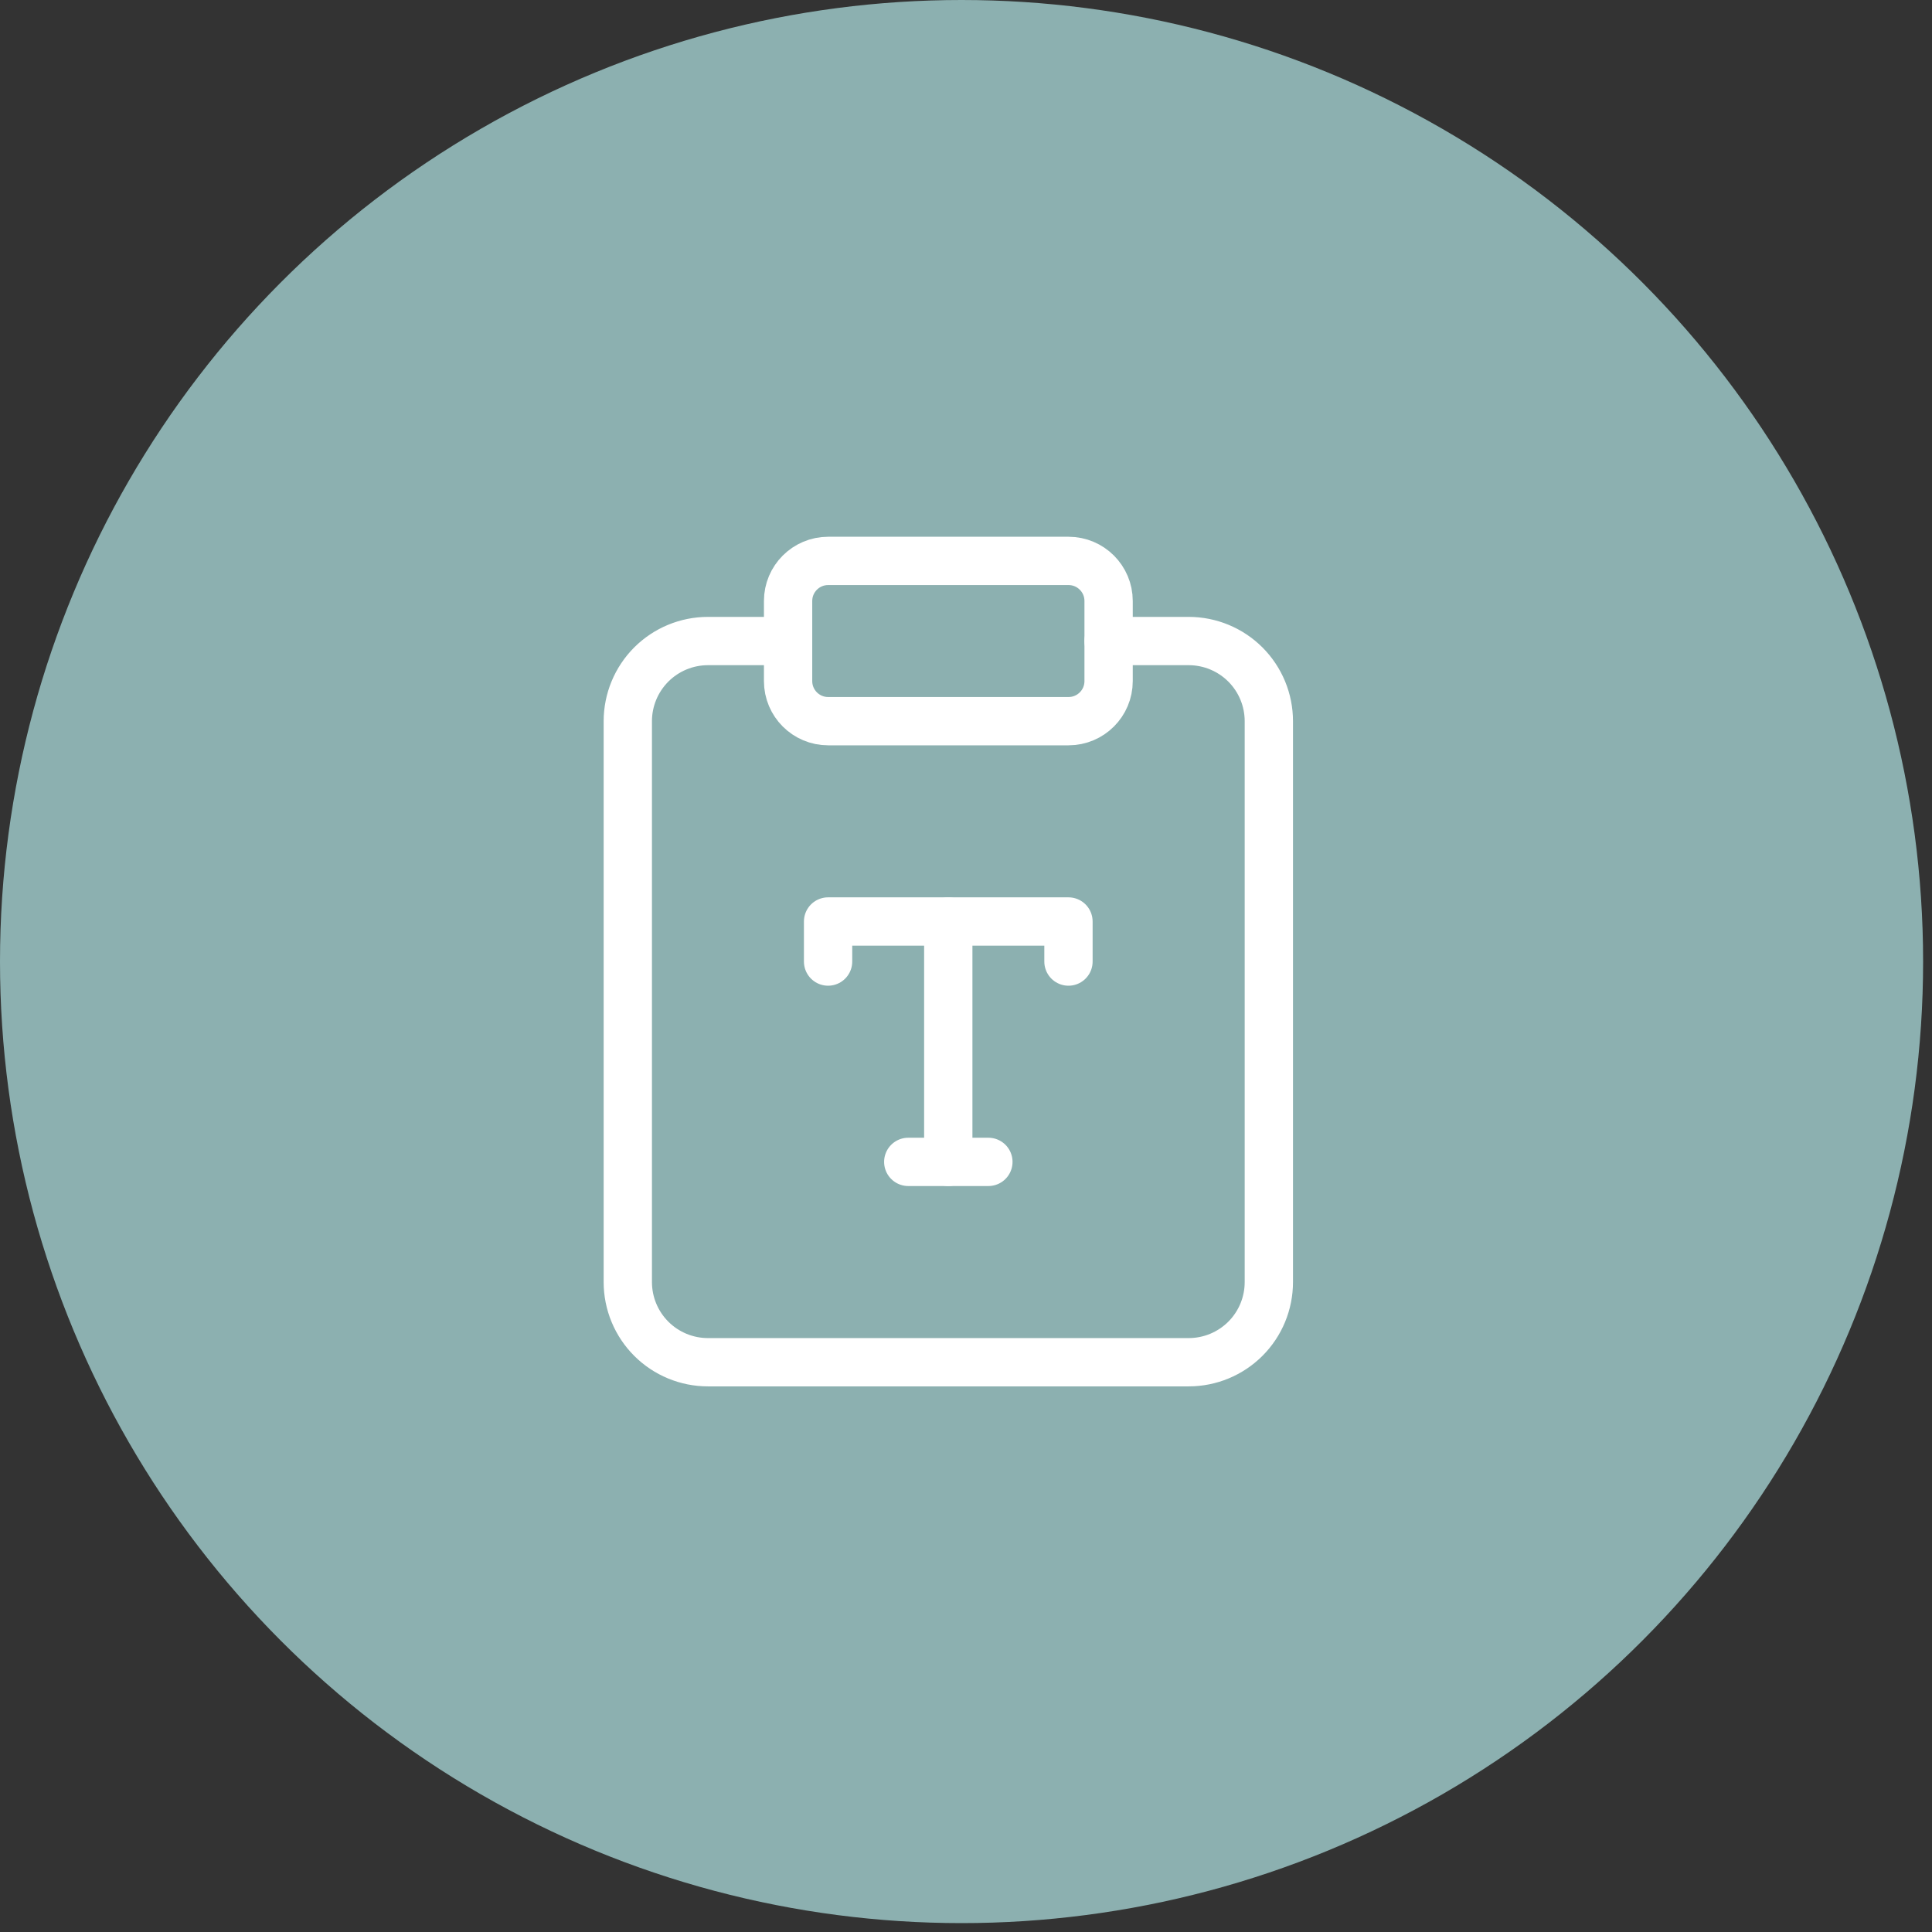
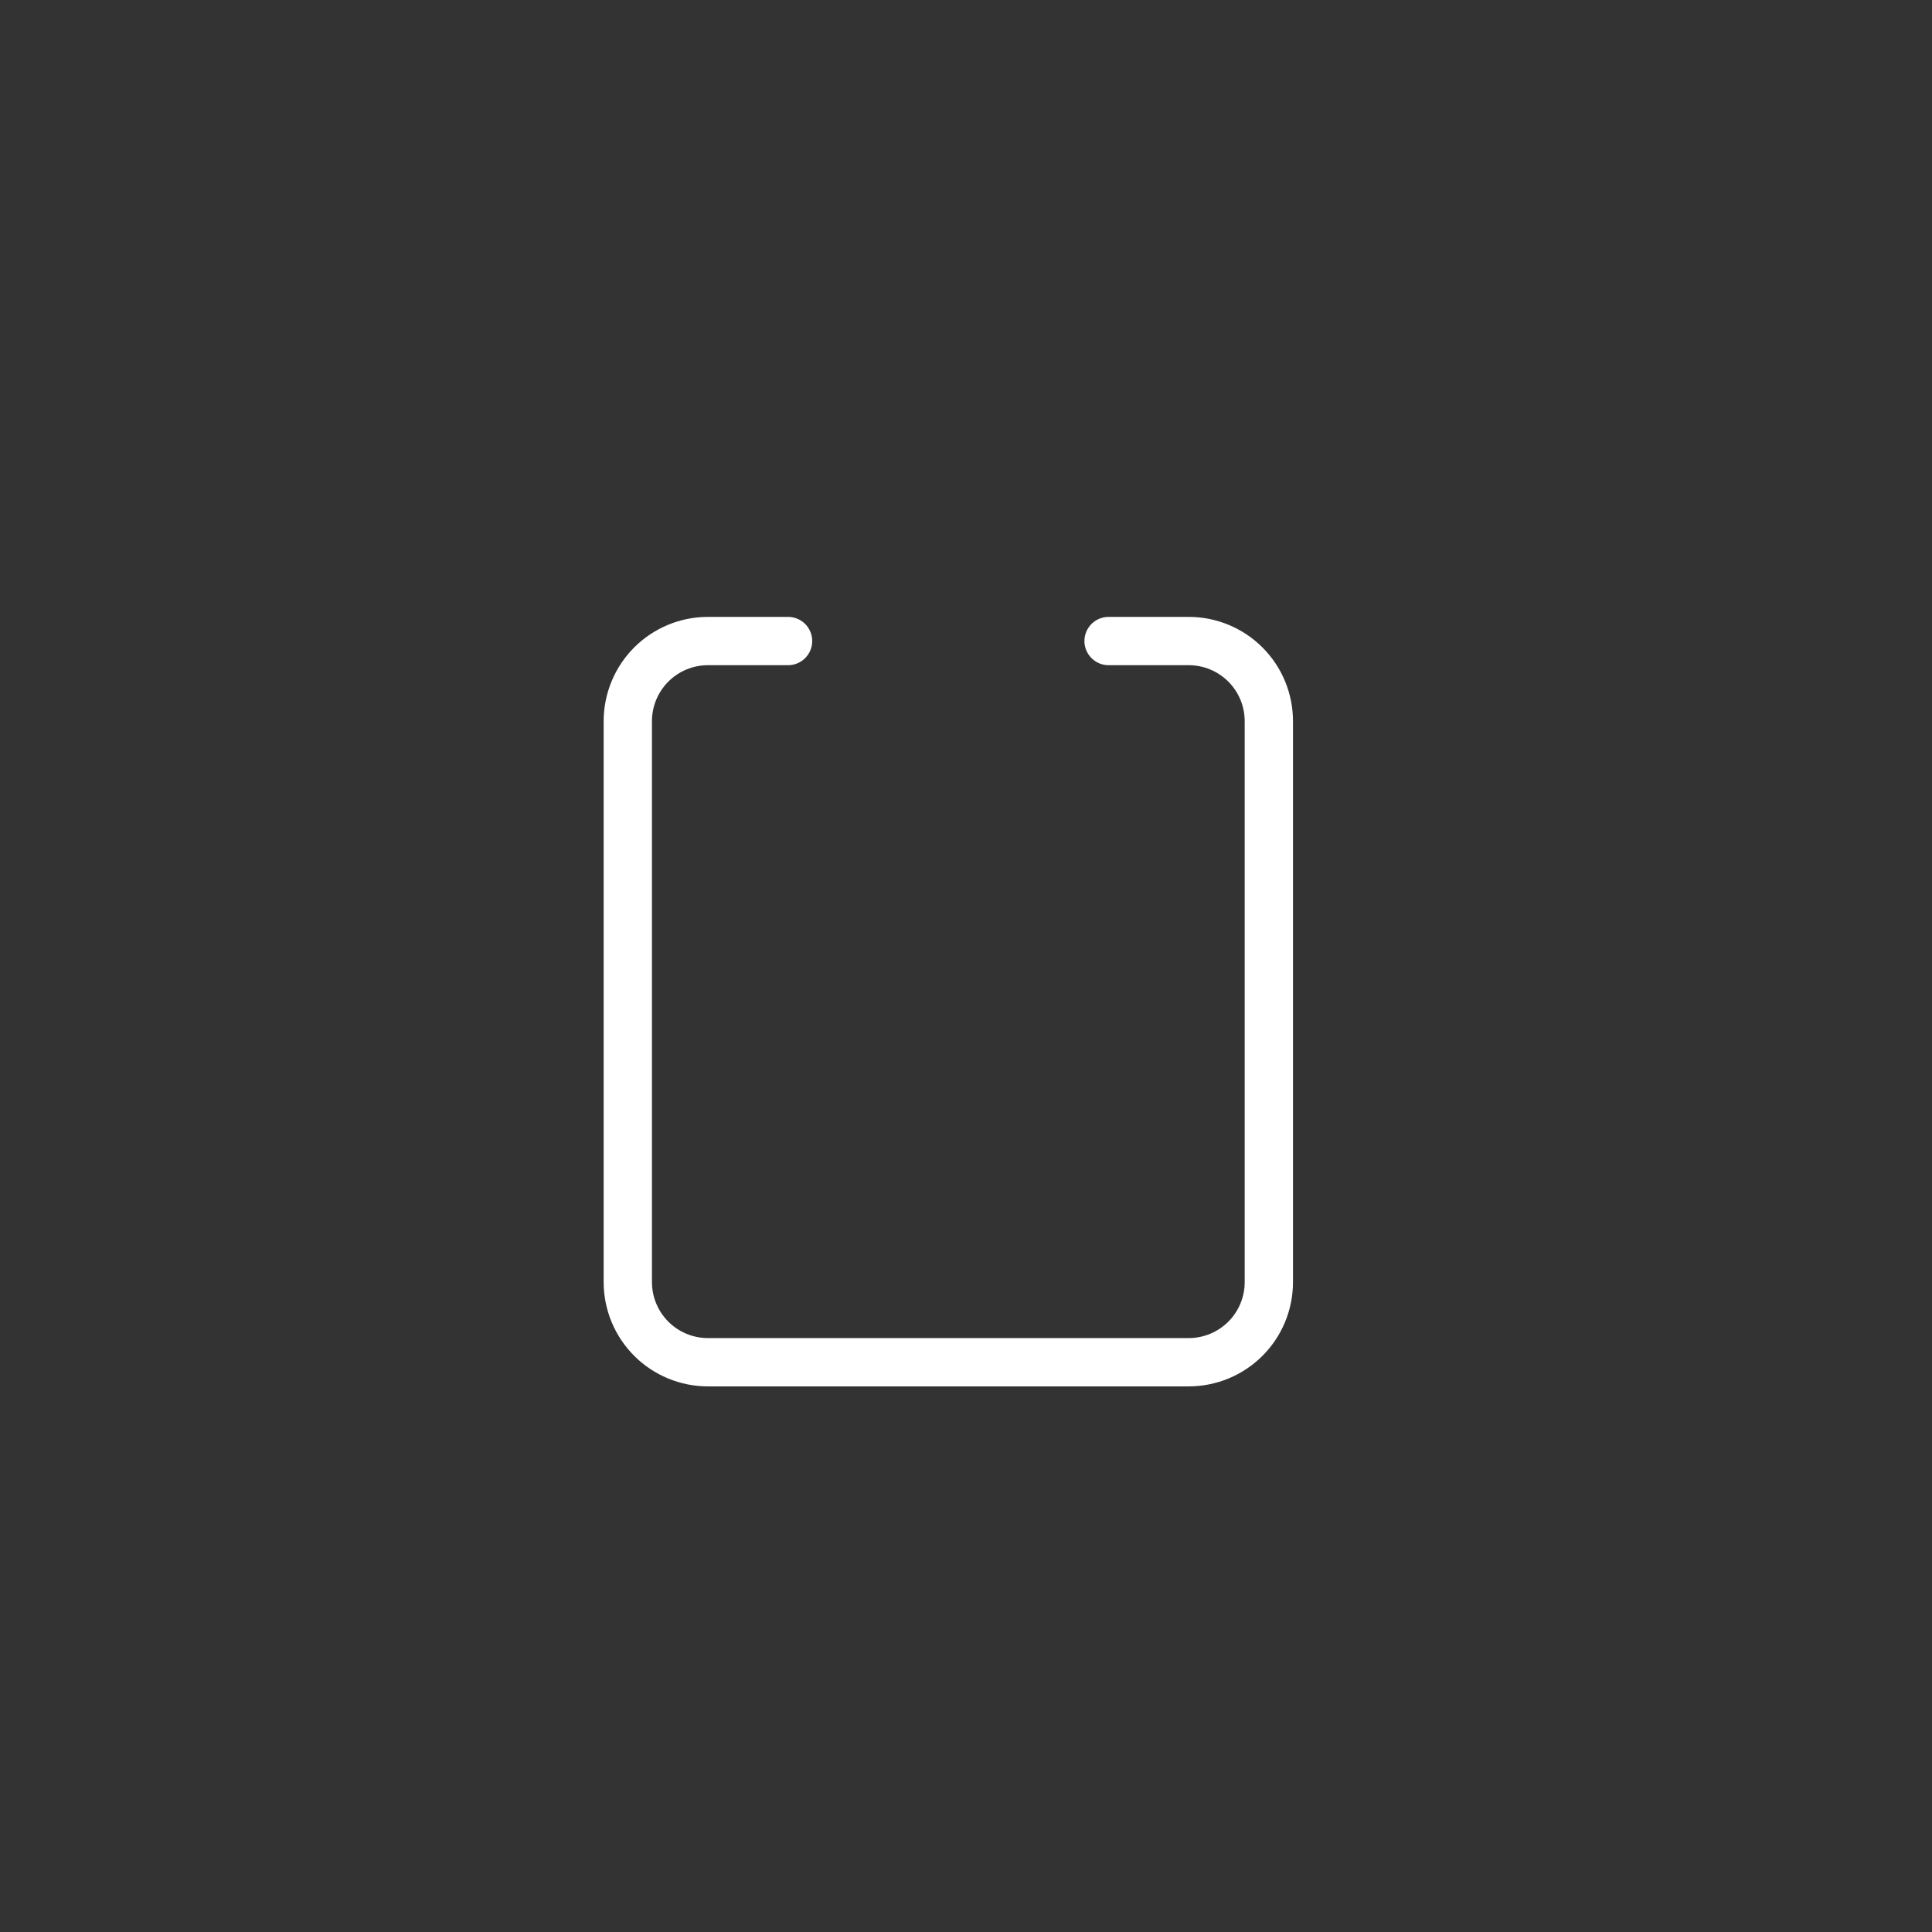
<svg xmlns="http://www.w3.org/2000/svg" width="80" height="80" viewBox="0 0 80 80" fill="none">
  <rect x="0" y="0" width="80" height="80" fill="#333333" stroke="none" />
-   <circle cx="39.816" cy="39.816" r="39.816" fill="#8CB0B0" />
-   <path d="M44.246 23.226H34.292C33.376 23.226 32.633 23.969 32.633 24.885V28.203C32.633 29.119 33.376 29.862 34.292 29.862H44.246C45.162 29.862 45.905 29.119 45.905 28.203V24.885C45.905 23.969 45.162 23.226 44.246 23.226Z" stroke="white" stroke-width="2" stroke-linecap="round" stroke-linejoin="round" />
  <path d="M45.904 26.544H49.222C50.102 26.544 50.946 26.894 51.569 27.516C52.191 28.139 52.54 28.983 52.54 29.863V53.089C52.54 53.969 52.191 54.813 51.569 55.435C50.946 56.057 50.102 56.407 49.222 56.407H29.314C28.434 56.407 27.59 56.057 26.968 55.435C26.346 54.813 25.996 53.969 25.996 53.089V29.863C25.996 28.983 26.346 28.139 26.968 27.516C27.59 26.894 28.434 26.544 29.314 26.544H32.632" stroke="white" stroke-width="2" stroke-linecap="round" stroke-linejoin="round" />
-   <path d="M34.289 39.816V38.157H44.243V39.816" stroke="white" stroke-width="2" stroke-linecap="round" stroke-linejoin="round" />
-   <path d="M37.609 48.111H40.927" stroke="white" stroke-width="2" stroke-linecap="round" stroke-linejoin="round" />
-   <path d="M39.266 38.157V48.111" stroke="white" stroke-width="2" stroke-linecap="round" stroke-linejoin="round" />
</svg>